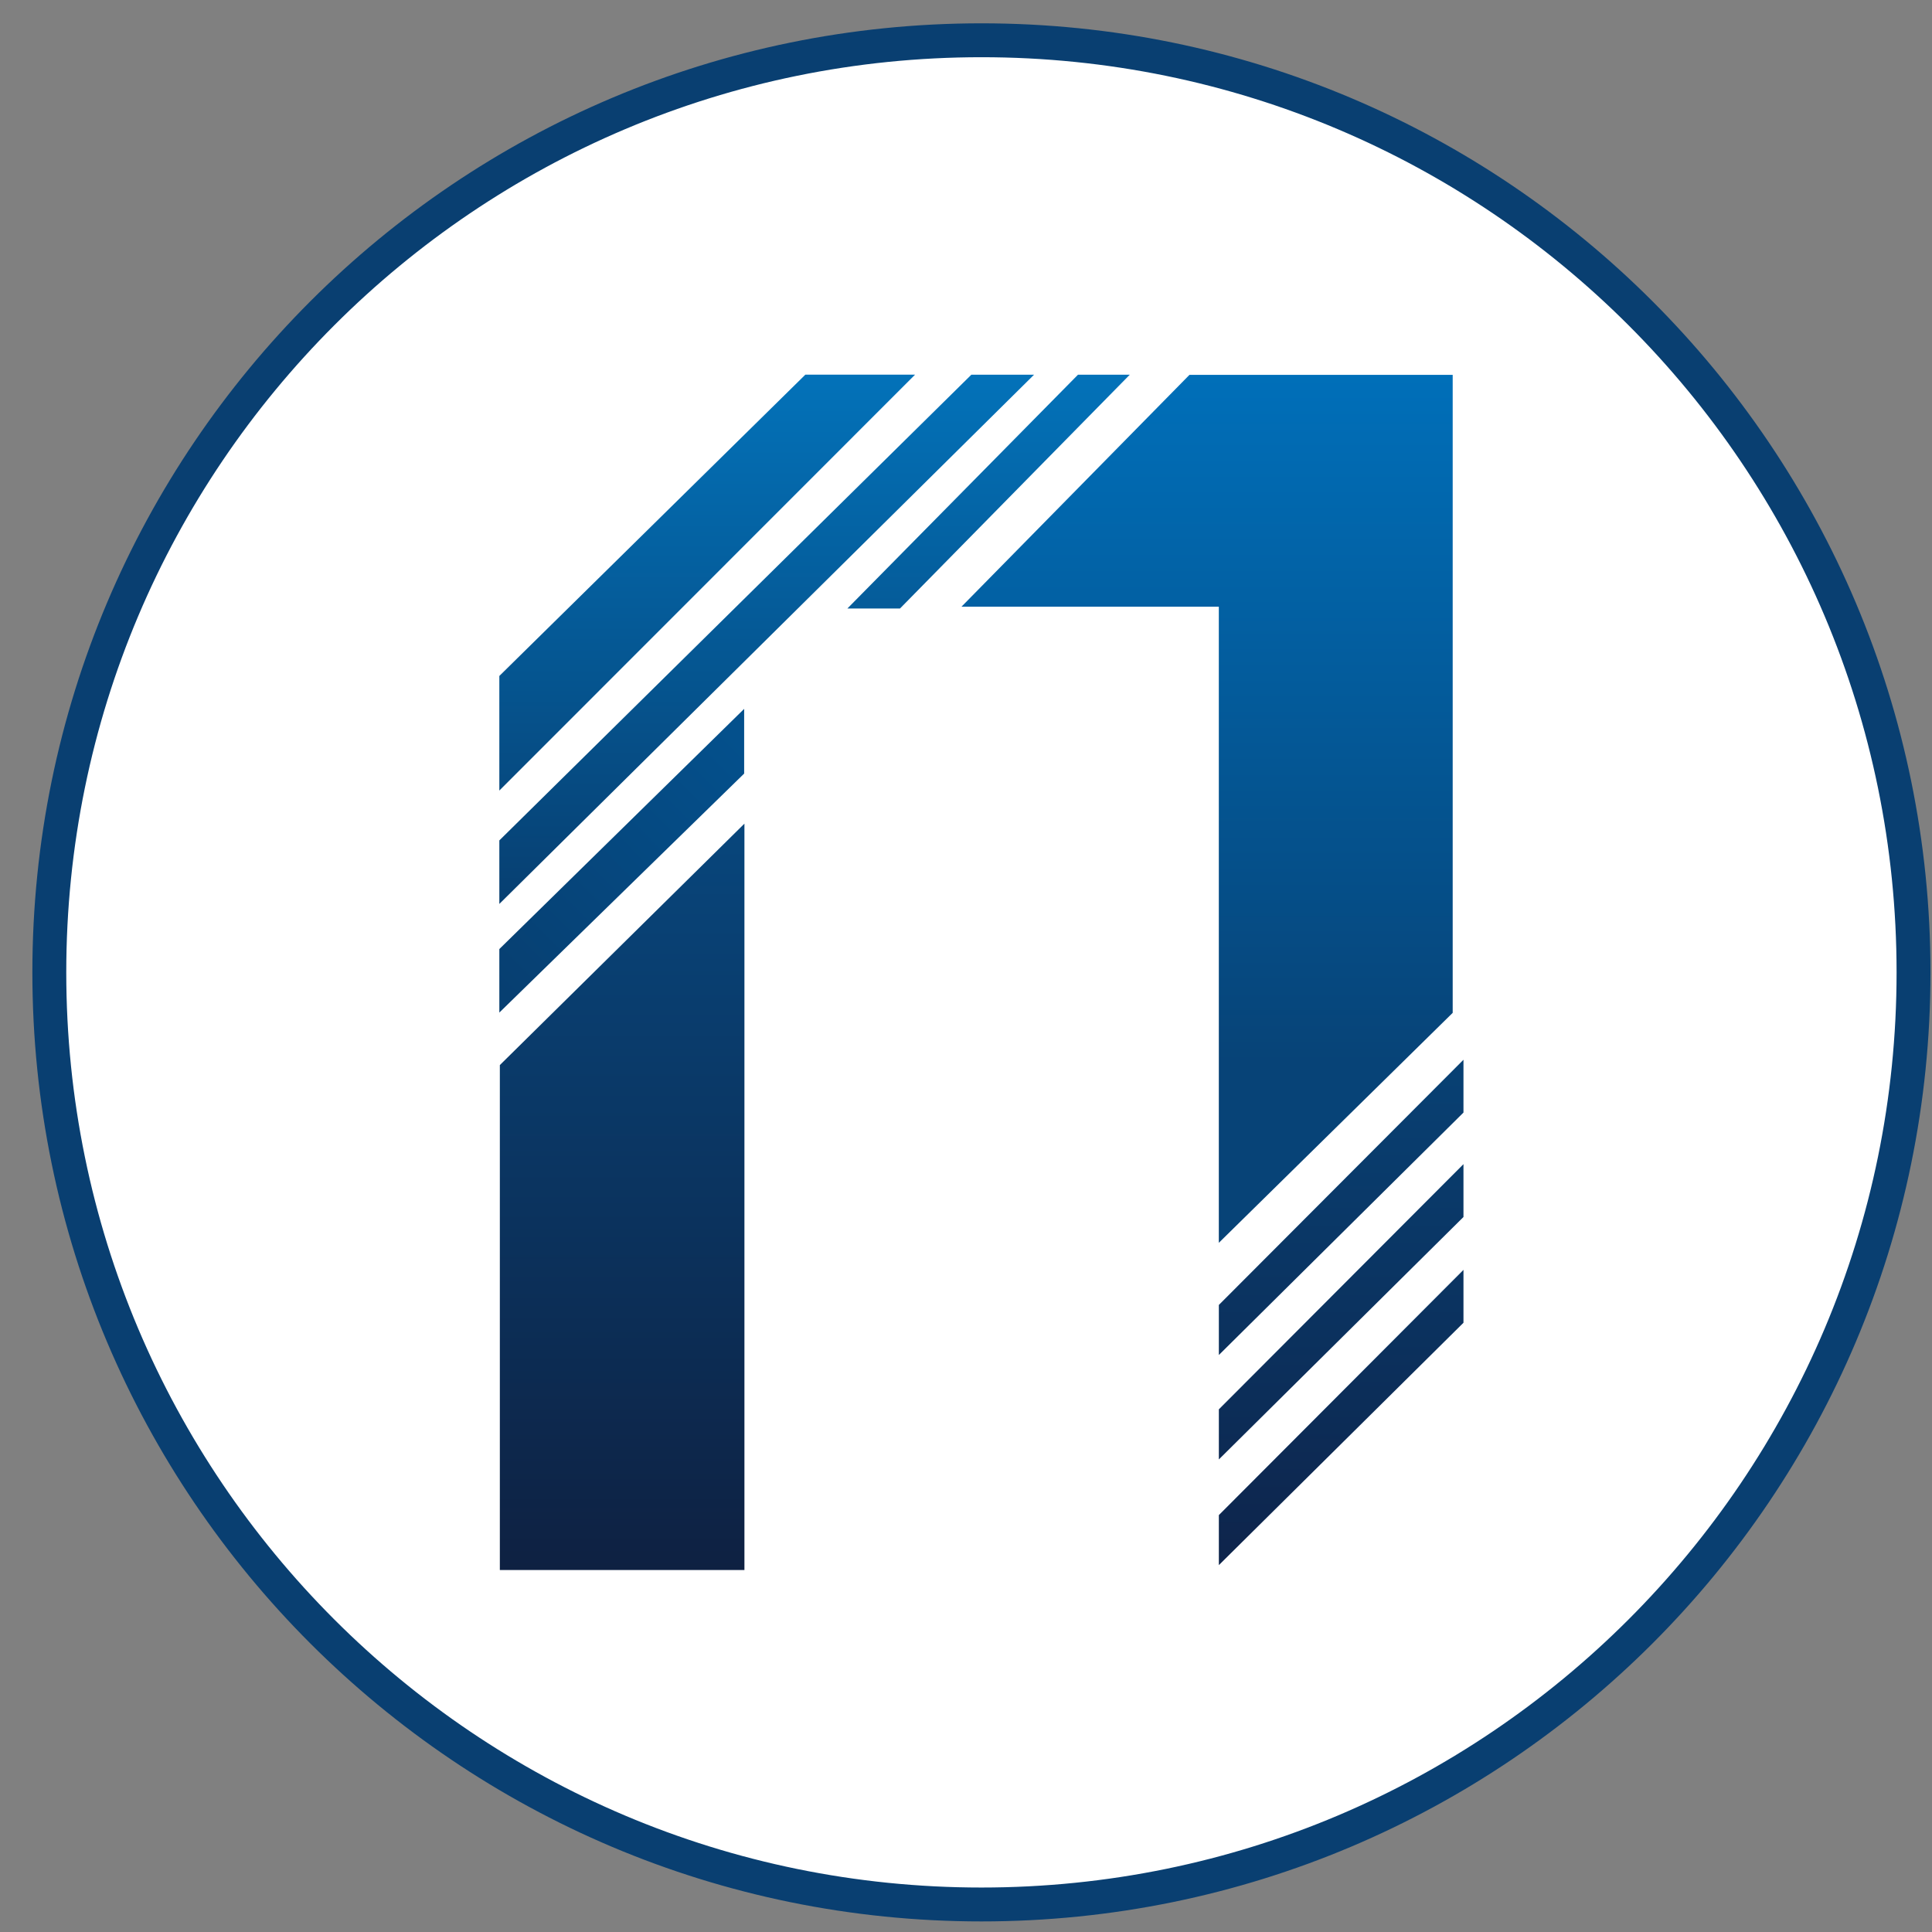
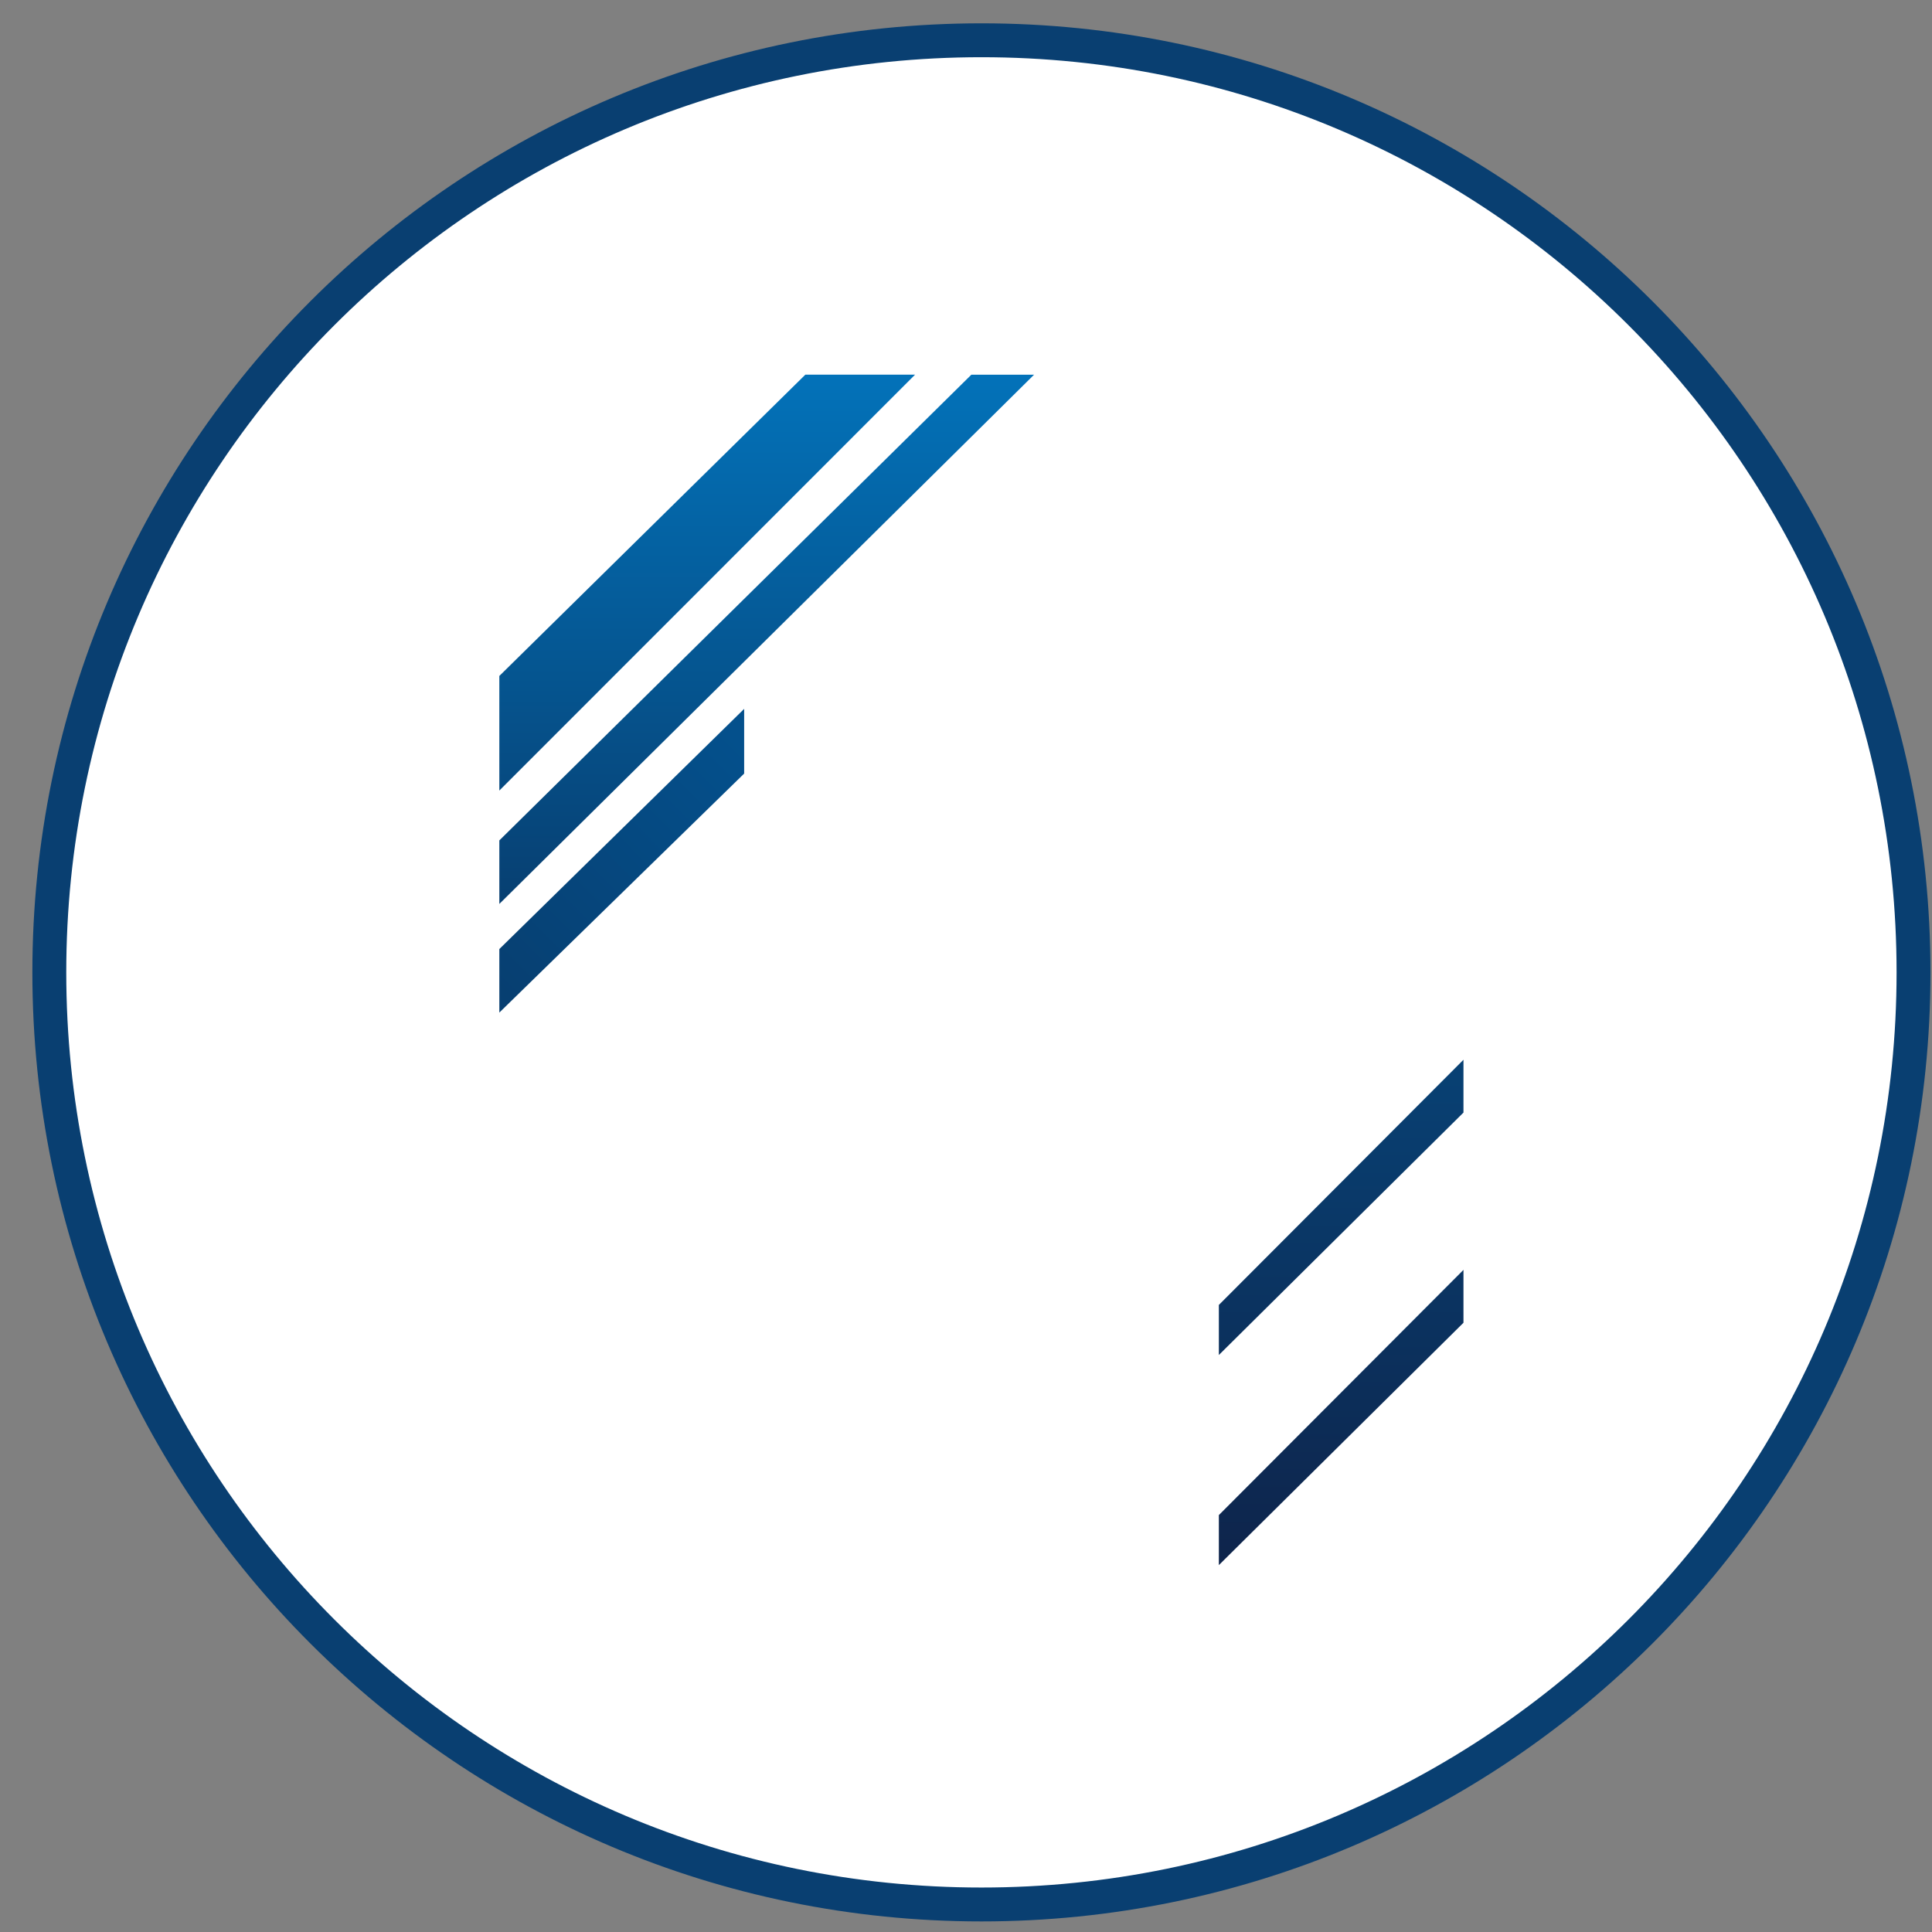
<svg xmlns="http://www.w3.org/2000/svg" width="57" height="57" fill="none" viewBox="0 0 57 57">
  <rect x="0" y="0" width="57" height="57" fill="#808080" stroke="none" />
  <g clip-path="url(#a)">
    <path fill="#fff" stroke="#093f71" d="M28.955 1.188c15.188 0 27.5 12.312 27.5 27.5 0 15.187-12.312 27.5-27.5 27.5s-27.5-12.313-27.5-27.5c0-15.188 12.312-27.5 27.5-27.5Z" />
-     <path fill="url(#b)" d="M14.747 31.423V46.32h7.216V24.3z" />
    <path fill="url(#c)" d="M14.732 28v1.874l7.223-7.051v-1.909z" />
    <path fill="url(#d)" d="M14.732 24.795v1.874l15.776-15.614h-1.85z" />
    <path fill="url(#e)" d="M14.732 19.943v3.381l12.265-12.27H23.76z" />
-     <path fill="url(#f)" d="M31.804 11.055 25 17.953h1.552l6.78-6.898z" />
-     <path fill="url(#g)" d="M35.093 11.059 28.366 17.9h7.593v18.767l6.9-6.785V11.06z" />
    <path fill="url(#h)" d="M35.96 39.977V38.5l7.217-7.234v1.558z" />
-     <path fill="url(#i)" d="M35.96 43.058V41.58l7.217-7.234v1.559z" />
    <path fill="url(#j)" d="M35.96 46.176V44.7l7.217-7.235v1.56z" />
  </g>
  <defs>
    <linearGradient id="b" x1="18.355" x2="18.355" y1="24.301" y2="46.319" gradientUnits="userSpaceOnUse">
      <stop stop-color="#08467c" />
      <stop offset="1" stop-color="#0e2142" />
    </linearGradient>
    <linearGradient id="c" x1="21.955" x2="14.732" y1="22.025" y2="29.169" gradientUnits="userSpaceOnUse">
      <stop stop-color="#04508c" />
      <stop offset="1" stop-color="#073f71" />
    </linearGradient>
    <linearGradient id="d" x1="24.033" x2="24.033" y1="11.055" y2="26.669" gradientUnits="userSpaceOnUse">
      <stop stop-color="#0372b9" />
      <stop offset="1" stop-color="#073f71" />
    </linearGradient>
    <linearGradient id="e" x1="24.033" x2="24.033" y1="11.055" y2="26.669" gradientUnits="userSpaceOnUse">
      <stop stop-color="#0372b9" />
      <stop offset="1" stop-color="#073f71" />
    </linearGradient>
    <linearGradient id="f" x1="24.033" x2="24.033" y1="11.055" y2="26.669" gradientUnits="userSpaceOnUse">
      <stop stop-color="#0372b9" />
      <stop offset="1" stop-color="#073f71" />
    </linearGradient>
    <linearGradient id="g" x1="35.613" x2="35.613" y1="11.059" y2="36.667" gradientUnits="userSpaceOnUse">
      <stop stop-color="#006fb9" />
      <stop offset=".795" stop-color="#074377" />
    </linearGradient>
    <linearGradient id="h" x1="39.568" x2="39.568" y1="31.266" y2="46.176" gradientUnits="userSpaceOnUse">
      <stop stop-color="#084174" />
      <stop offset="1" stop-color="#0e244b" />
    </linearGradient>
    <linearGradient id="i" x1="39.568" x2="39.568" y1="31.266" y2="46.176" gradientUnits="userSpaceOnUse">
      <stop stop-color="#084174" />
      <stop offset="1" stop-color="#0e244b" />
    </linearGradient>
    <linearGradient id="j" x1="39.568" x2="39.568" y1="31.266" y2="46.176" gradientUnits="userSpaceOnUse">
      <stop stop-color="#084174" />
      <stop offset="1" stop-color="#0e244b" />
    </linearGradient>
    <clipPath id="a">
      <path fill="#fff" d="M.955.688h56v56h-56z" />
    </clipPath>
  </defs>
</svg>